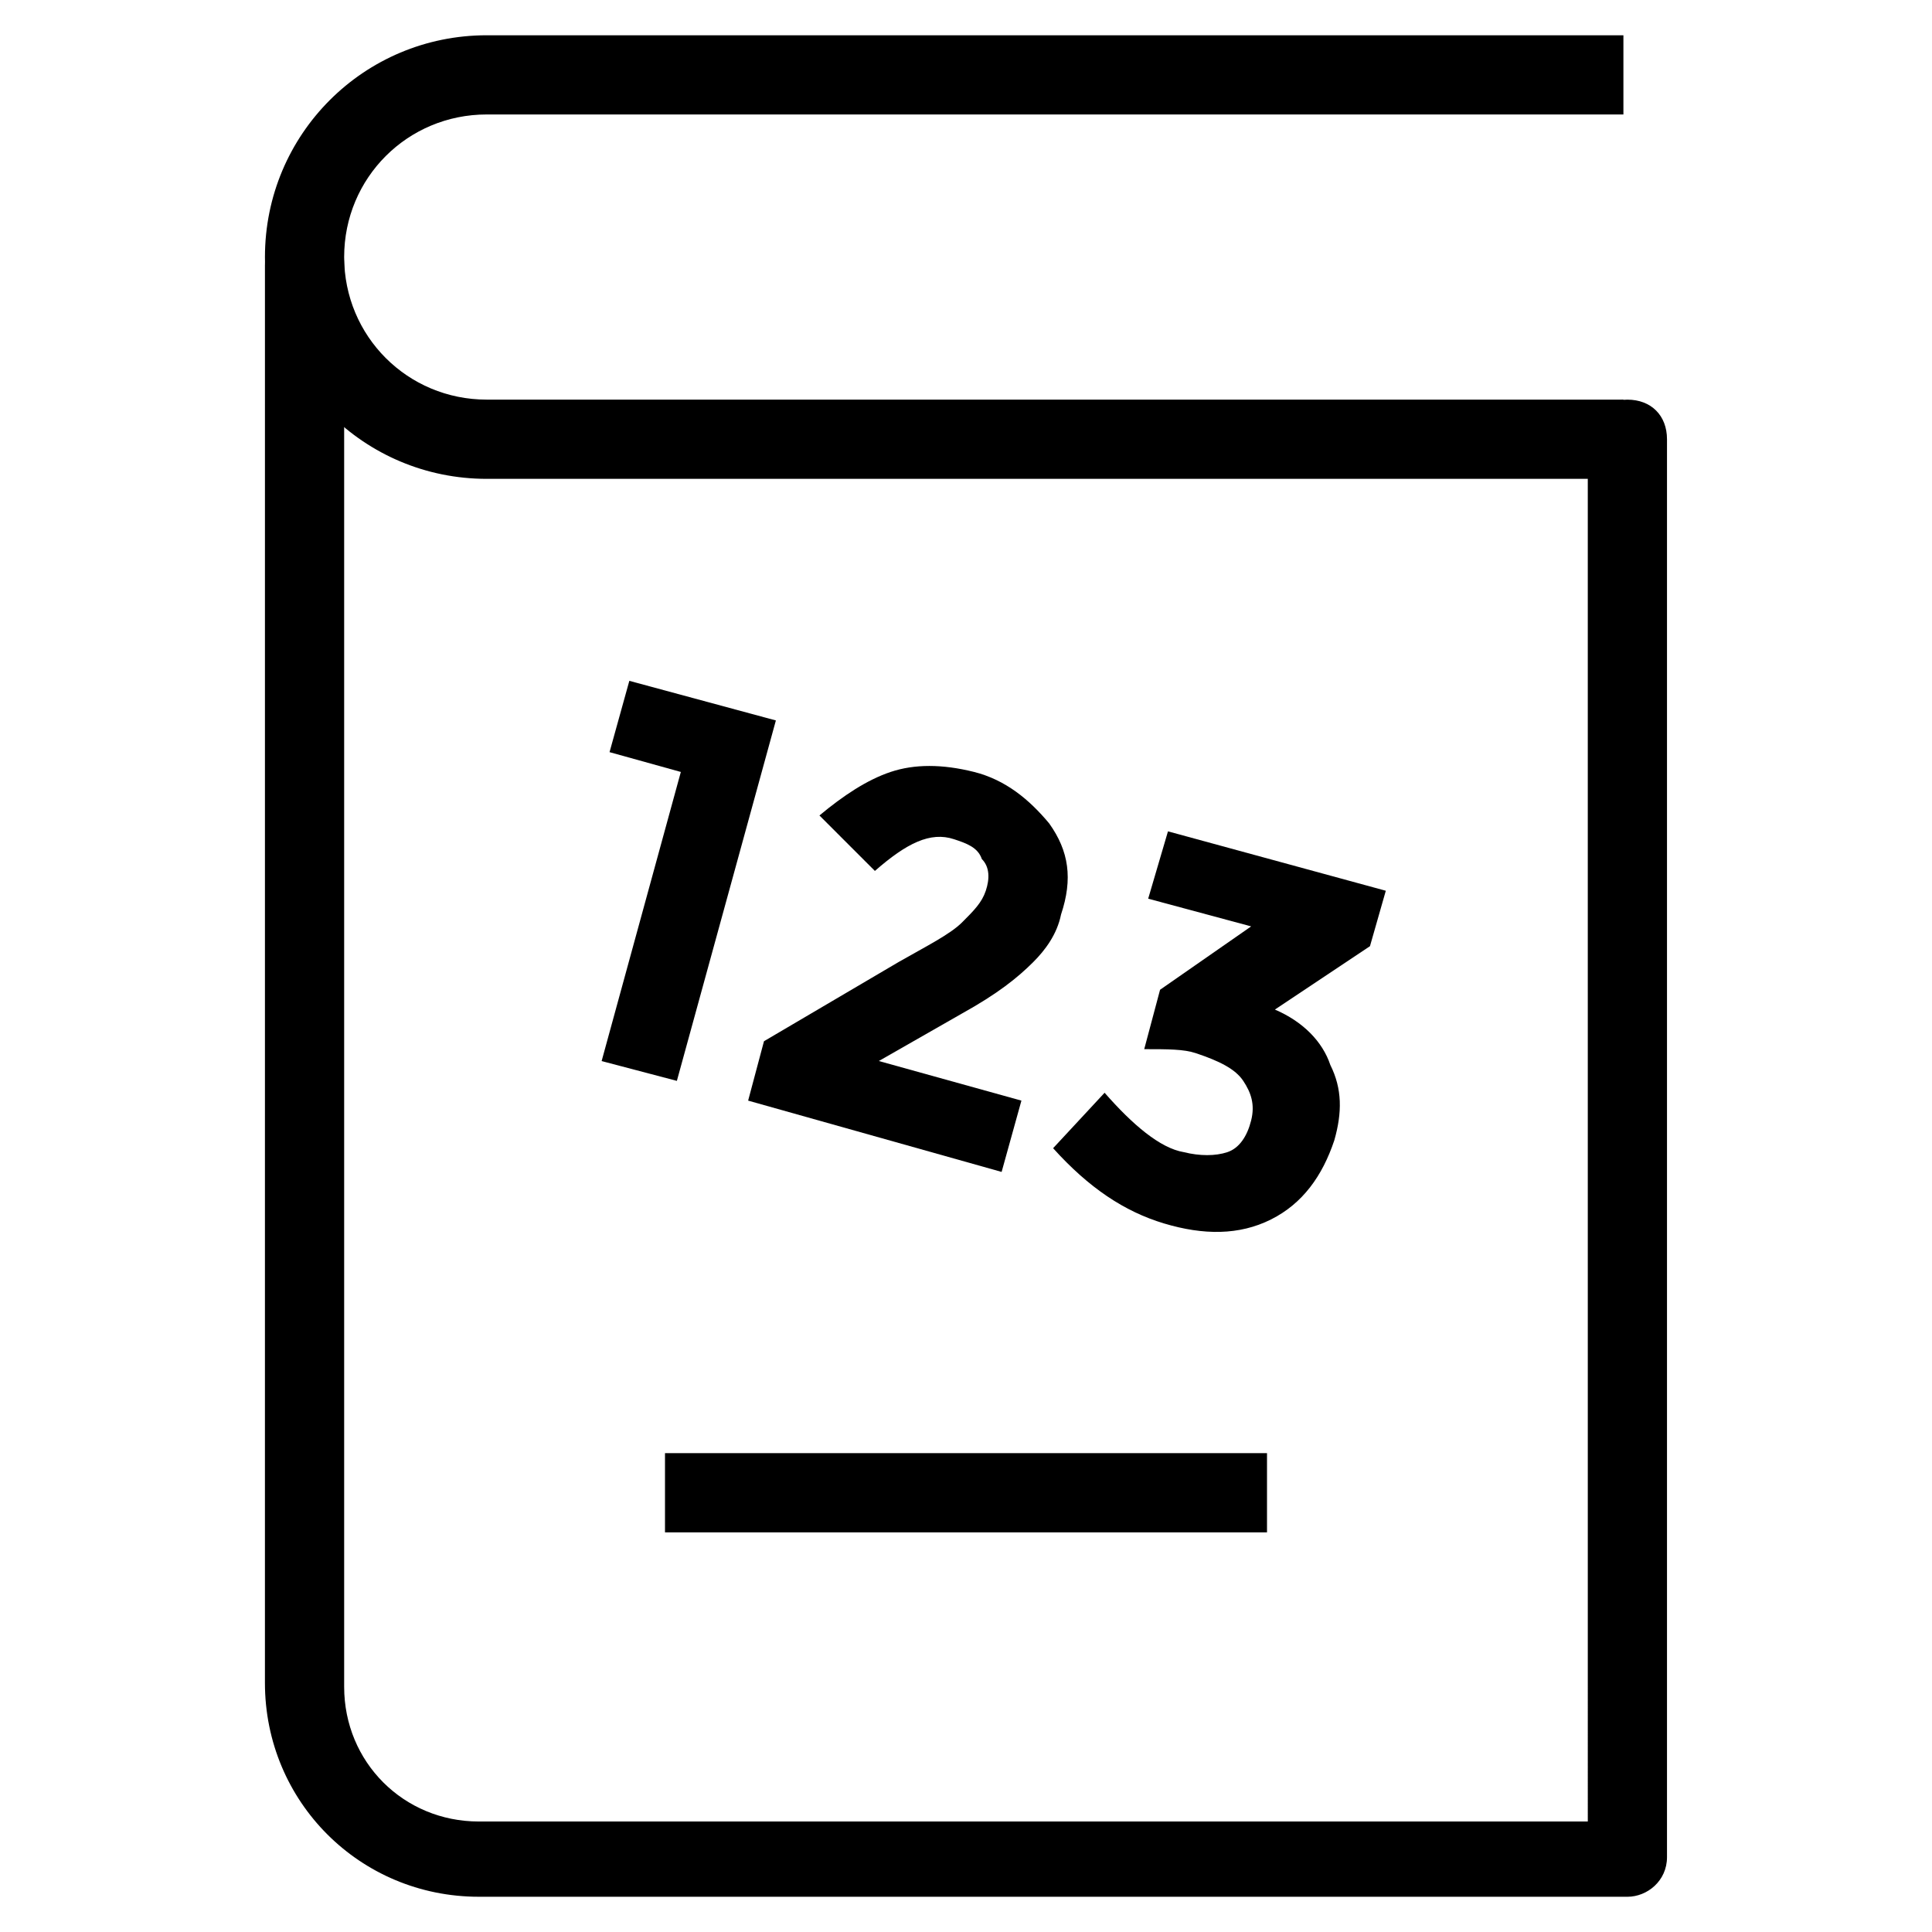
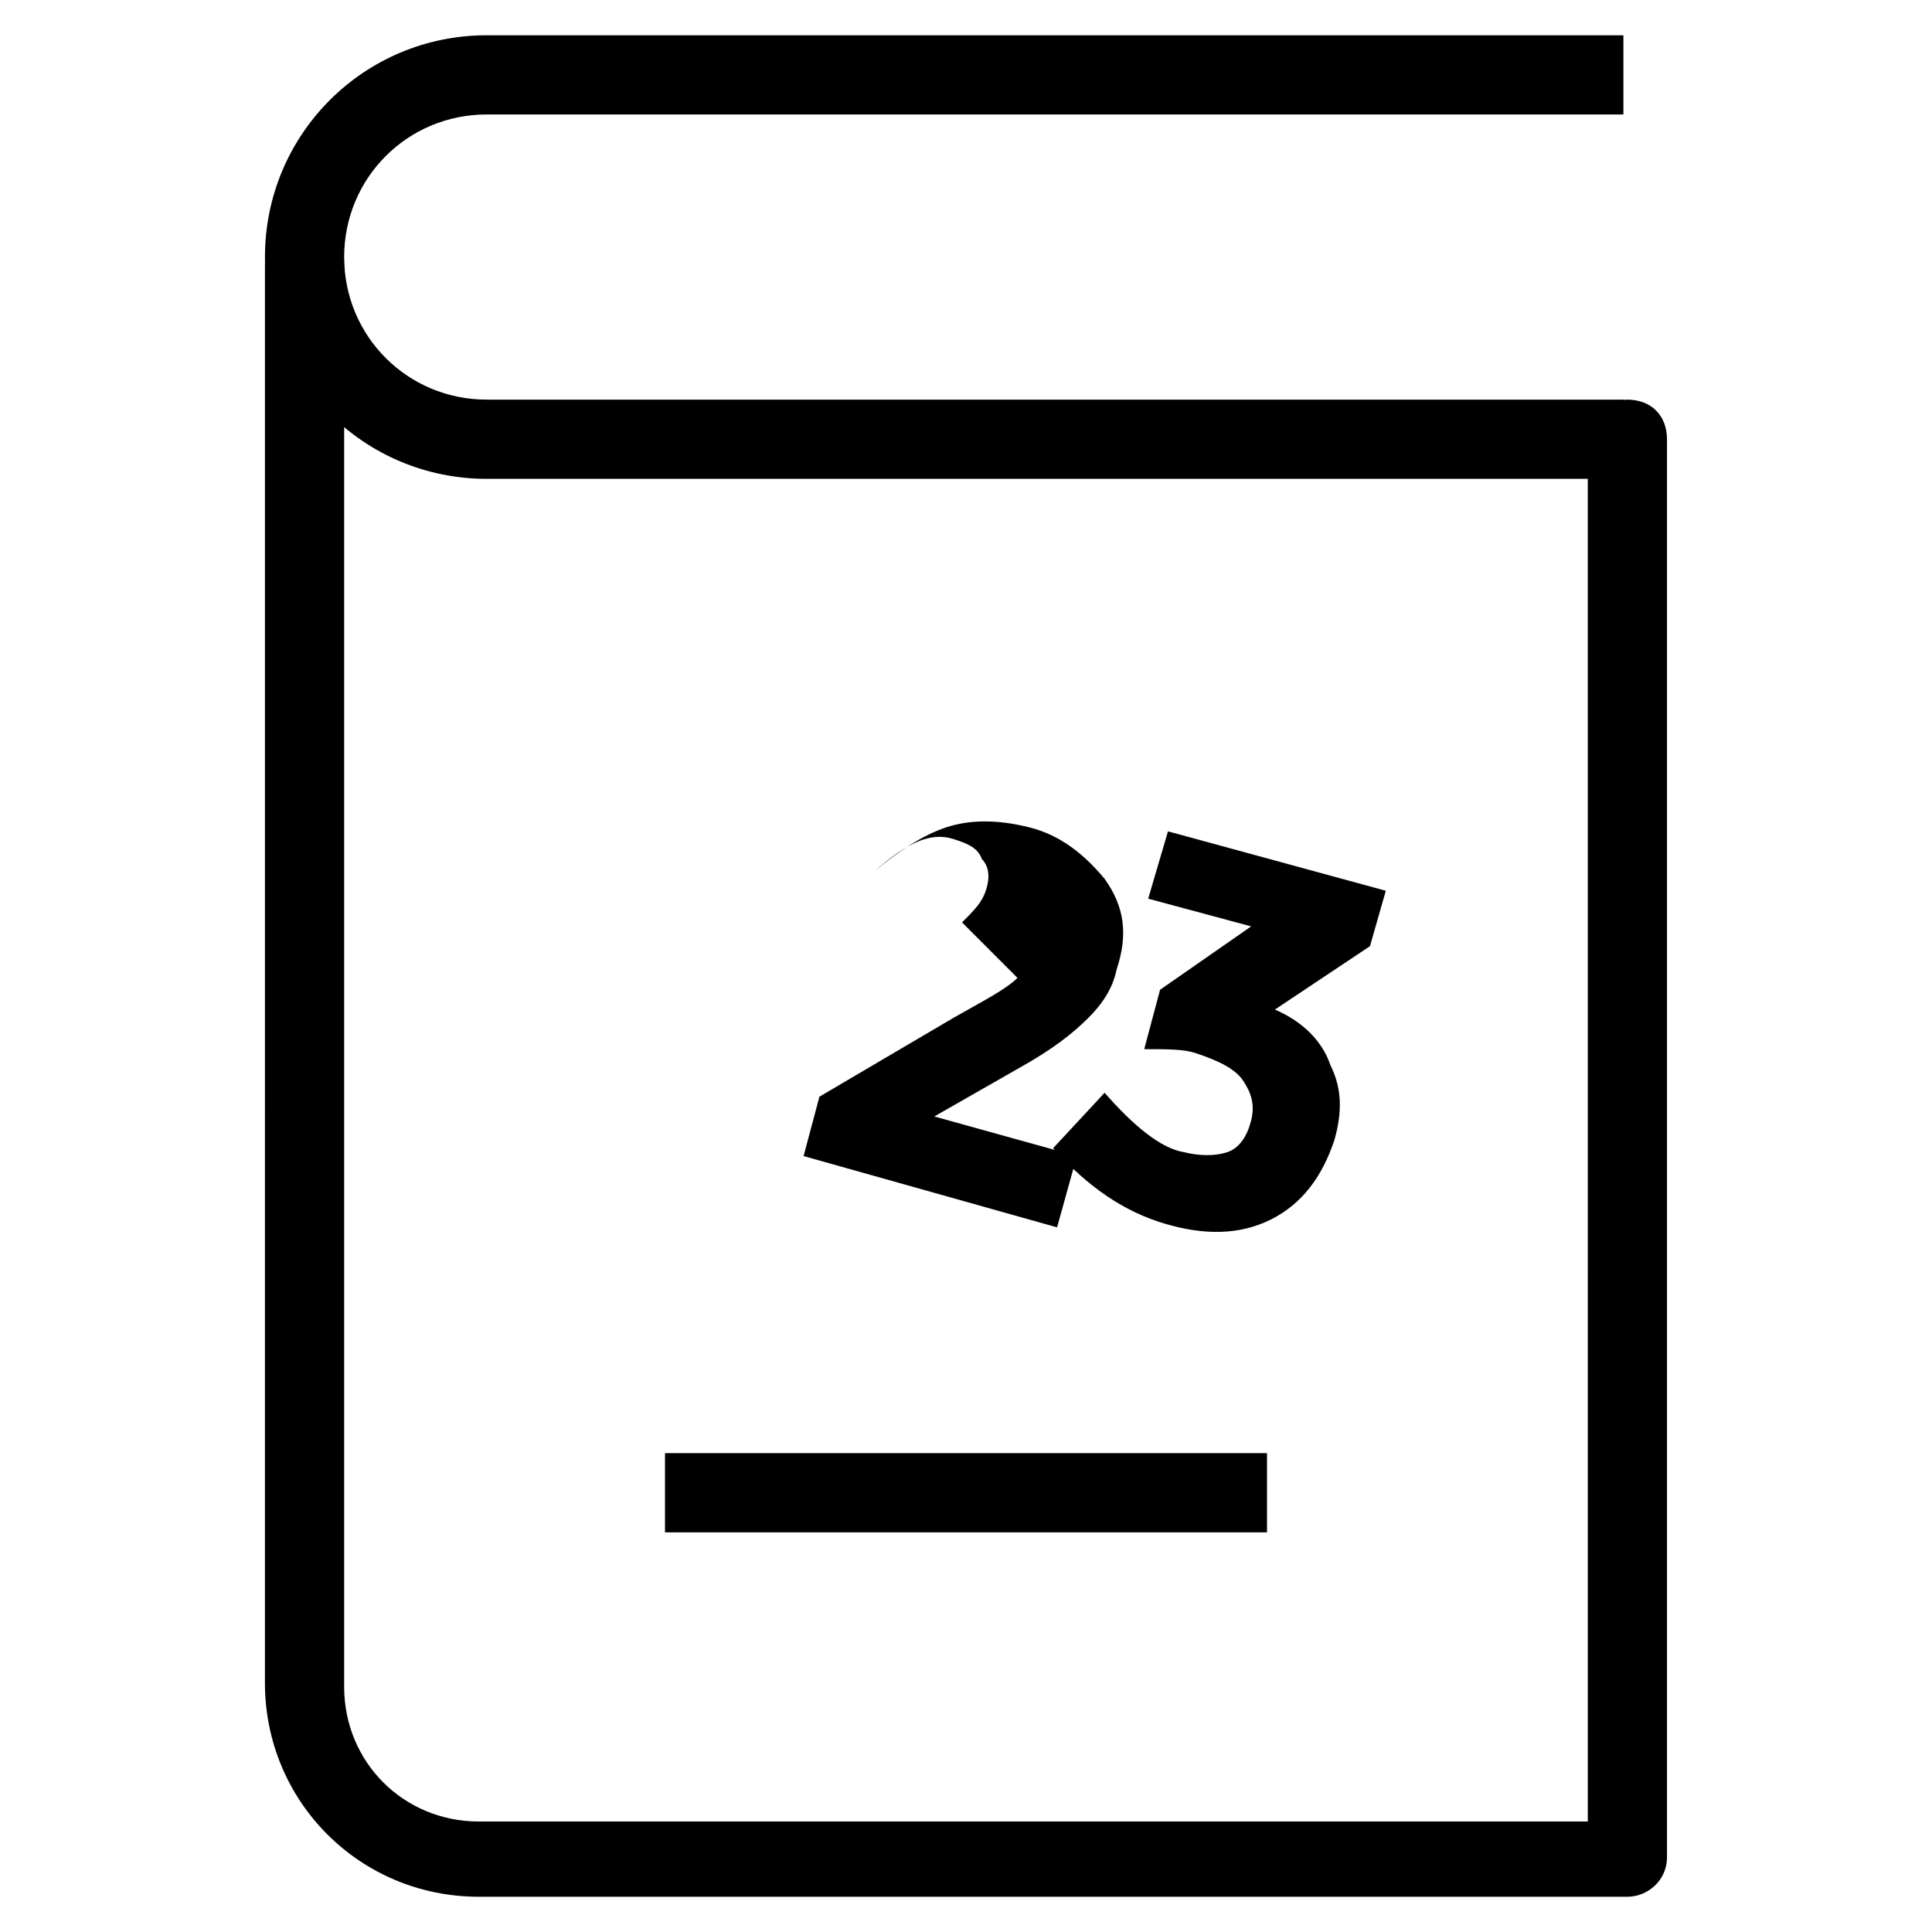
<svg xmlns="http://www.w3.org/2000/svg" fill="#000000" width="800px" height="800px" version="1.1" viewBox="144 144 512 512">
  <g>
    <path d="m575.28 270.9h-302.29c-32.539 0-58.777-26.238-58.777-58.777 0-32.539 26.238-58.777 58.777-58.777h301.23v20.992l-301.23-0.004c-20.992 0-37.785 16.793-37.785 37.785 0 20.992 16.793 37.785 37.785 37.785h301.23v20.992z" />
    <path d="m575.28 646.66h-304.39c-31.488 0-56.68-25.191-56.68-56.68l0.004-375.76c0-6.297 4.199-10.496 10.496-10.496s10.496 4.199 10.496 10.496v376.81c0 19.941 15.742 35.688 35.688 35.688h293.89l-0.004-366.31c0-6.297 4.199-10.496 10.496-10.496s10.496 4.199 10.496 10.496v375.76c0 6.297-5.246 10.496-10.496 10.496z" />
-     <path d="m310.78 324.43 38.836 10.496-26.238 95.516-19.941-5.246 20.992-76.621-18.895-5.25z" />
-     <path d="m398.95 388.45c3.148-3.148 5.246-5.246 6.297-8.398 1.051-3.148 1.051-6.297-1.051-8.398-1.051-3.148-4.199-4.199-7.348-5.246-6.297-2.098-12.594 1.051-20.992 8.398l-14.695-14.695c6.297-5.246 12.594-9.445 18.895-11.547 6.297-2.098 13.645-2.098 22.043 0 8.398 2.098 14.695 7.348 19.941 13.645 5.246 7.348 6.297 14.695 3.148 24.141-1.051 5.246-4.199 9.445-7.348 12.594-4.199 4.199-9.445 8.398-18.895 13.645l-22.043 12.594 37.785 10.496-5.246 18.895-67.176-18.895 4.199-15.742 35.688-20.992c7.352-4.195 13.648-7.344 16.797-10.492z" />
+     <path d="m398.95 388.45c3.148-3.148 5.246-5.246 6.297-8.398 1.051-3.148 1.051-6.297-1.051-8.398-1.051-3.148-4.199-4.199-7.348-5.246-6.297-2.098-12.594 1.051-20.992 8.398c6.297-5.246 12.594-9.445 18.895-11.547 6.297-2.098 13.645-2.098 22.043 0 8.398 2.098 14.695 7.348 19.941 13.645 5.246 7.348 6.297 14.695 3.148 24.141-1.051 5.246-4.199 9.445-7.348 12.594-4.199 4.199-9.445 8.398-18.895 13.645l-22.043 12.594 37.785 10.496-5.246 18.895-67.176-18.895 4.199-15.742 35.688-20.992c7.352-4.195 13.648-7.344 16.797-10.492z" />
    <path d="m448.28 382.16 5.246-17.844 57.727 15.742-4.199 14.695-25.191 16.793c7.348 3.148 12.594 8.398 14.695 14.695 3.148 6.297 3.148 12.594 1.051 19.941-3.148 9.445-8.398 16.793-16.793 20.992-8.398 4.199-17.844 4.199-28.34 1.051-10.496-3.148-19.941-9.445-29.391-19.941l13.645-14.695c7.348 8.398 14.695 14.695 20.992 15.742 4.199 1.051 8.398 1.051 11.547 0 3.148-1.051 5.246-4.199 6.297-8.398 1.051-4.199 0-7.348-2.098-10.496-2.098-3.148-6.297-5.246-12.594-7.348-3.148-1.051-7.348-1.051-13.645-1.051l4.199-15.742 24.141-16.793z" />
    <path d="m320.23 529.1h159.54v20.992h-159.54z" />
  </g>
</svg>